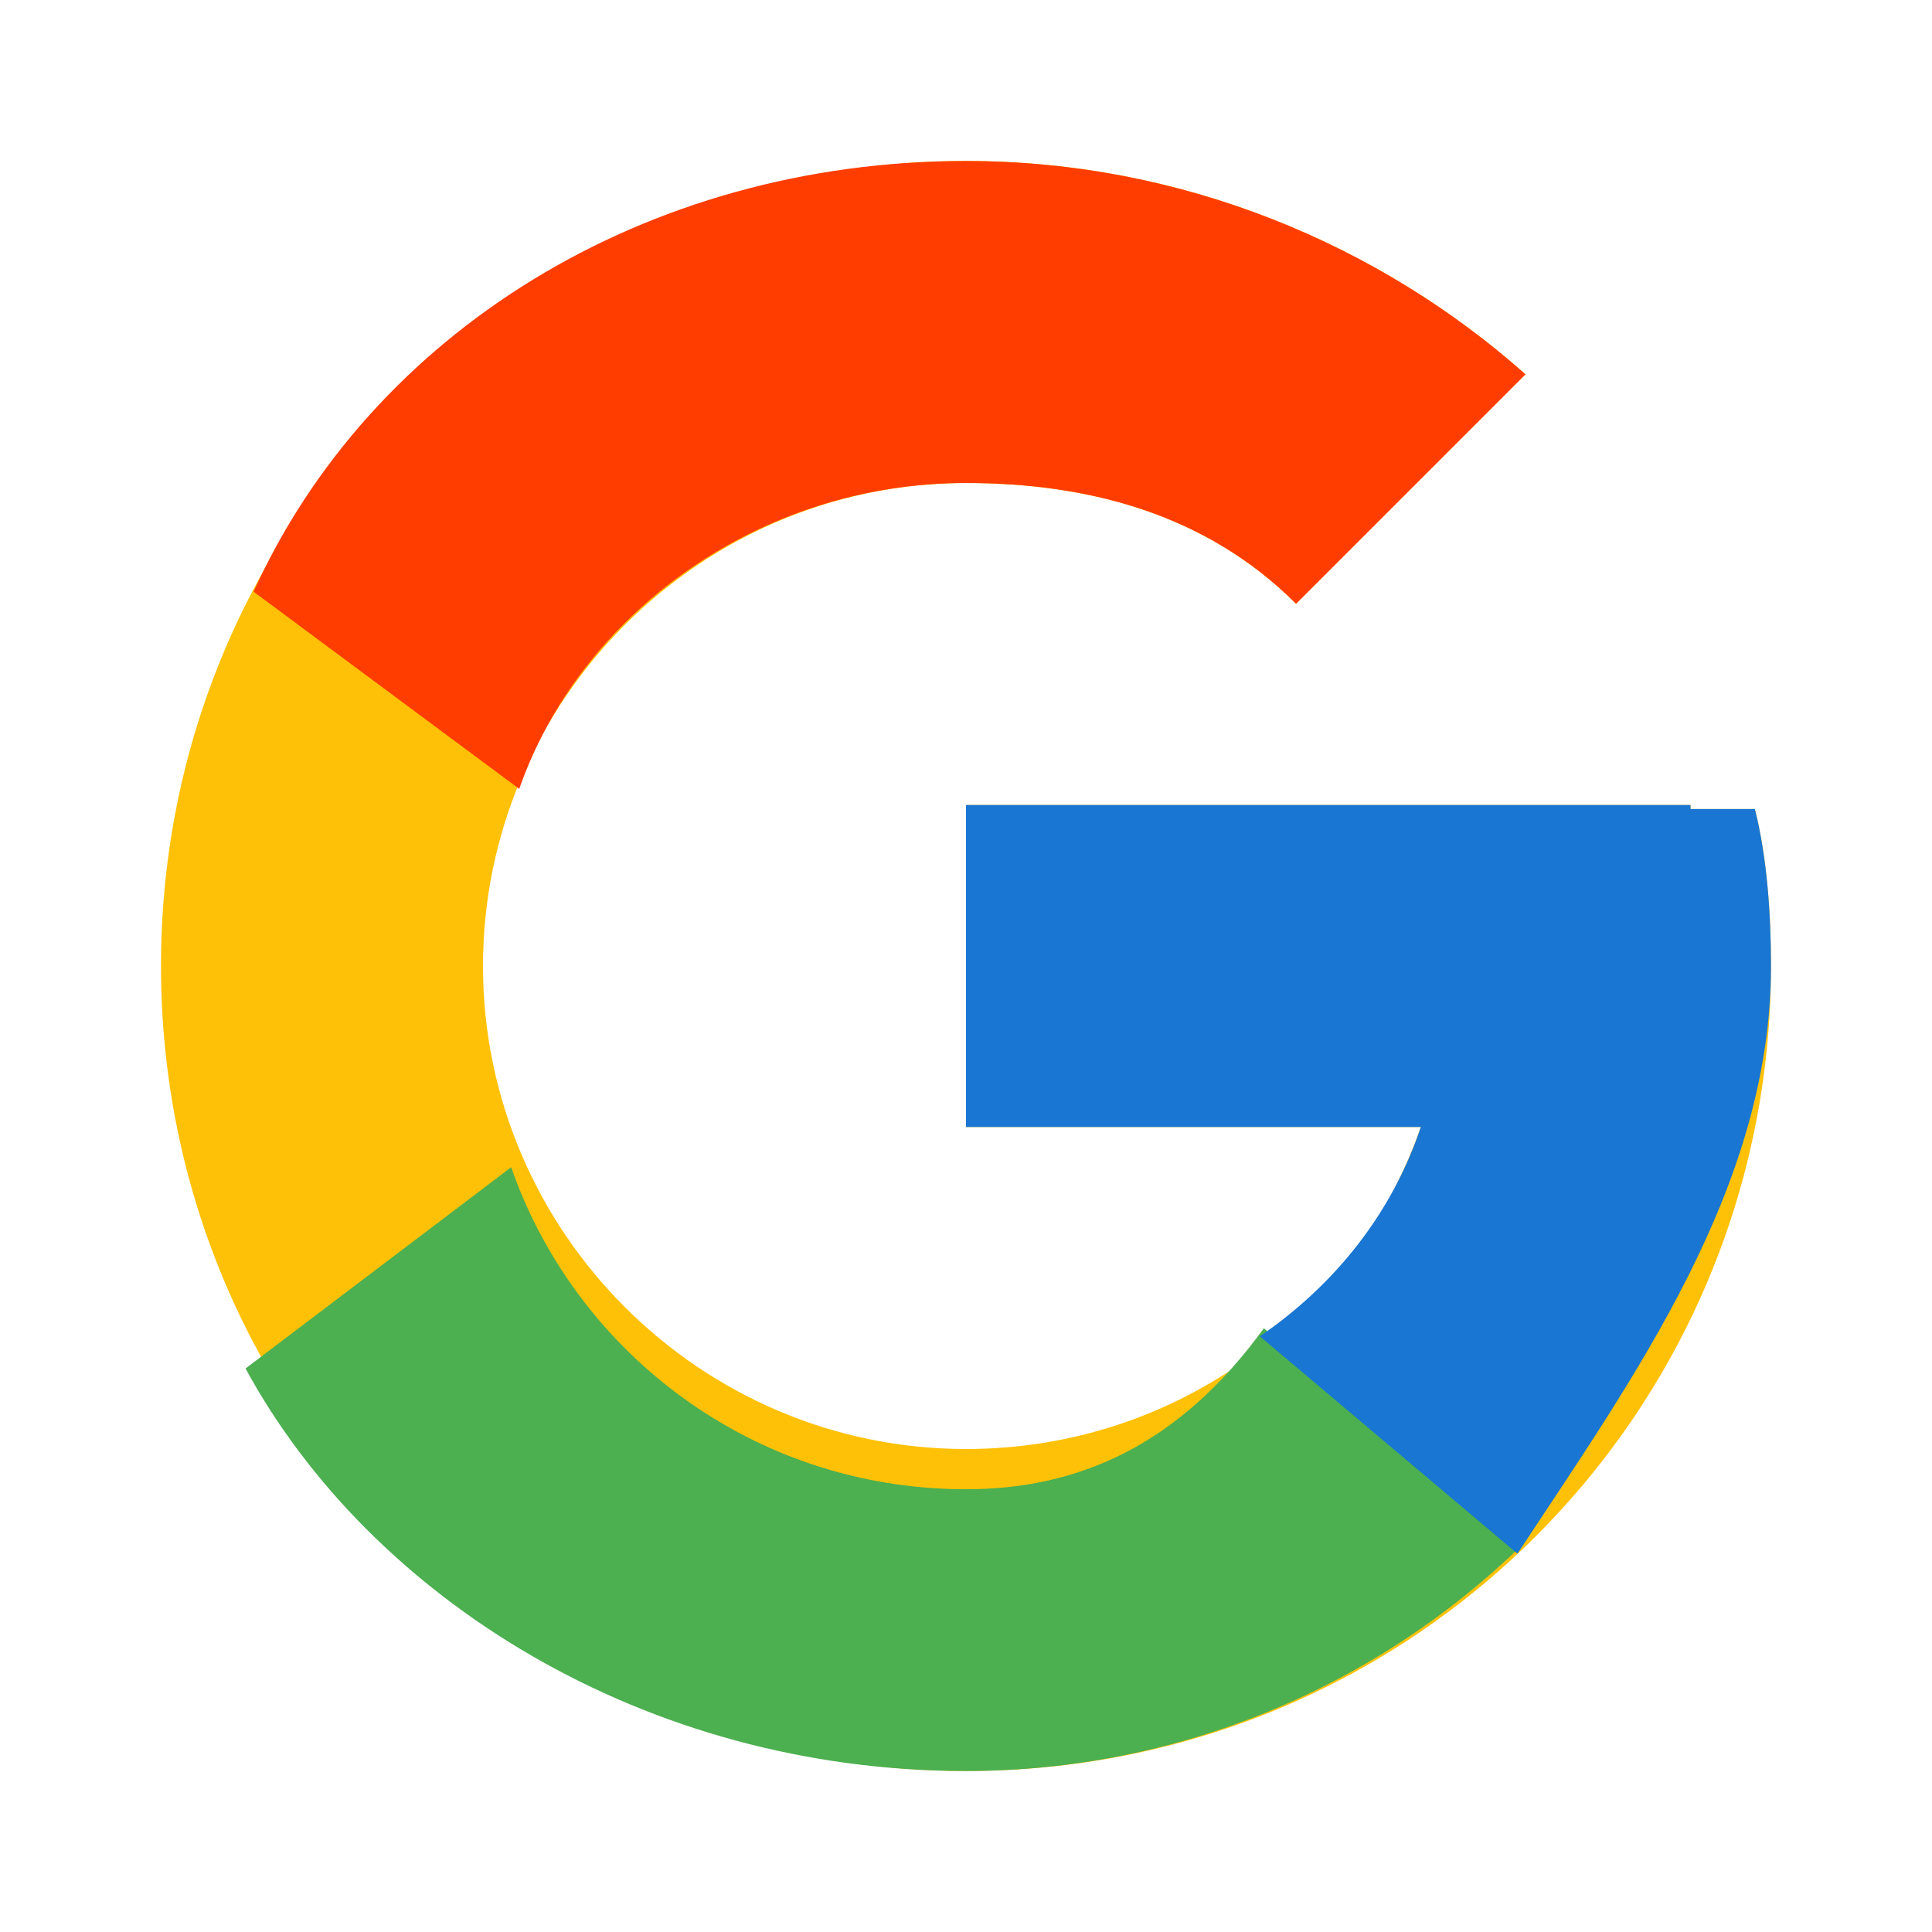
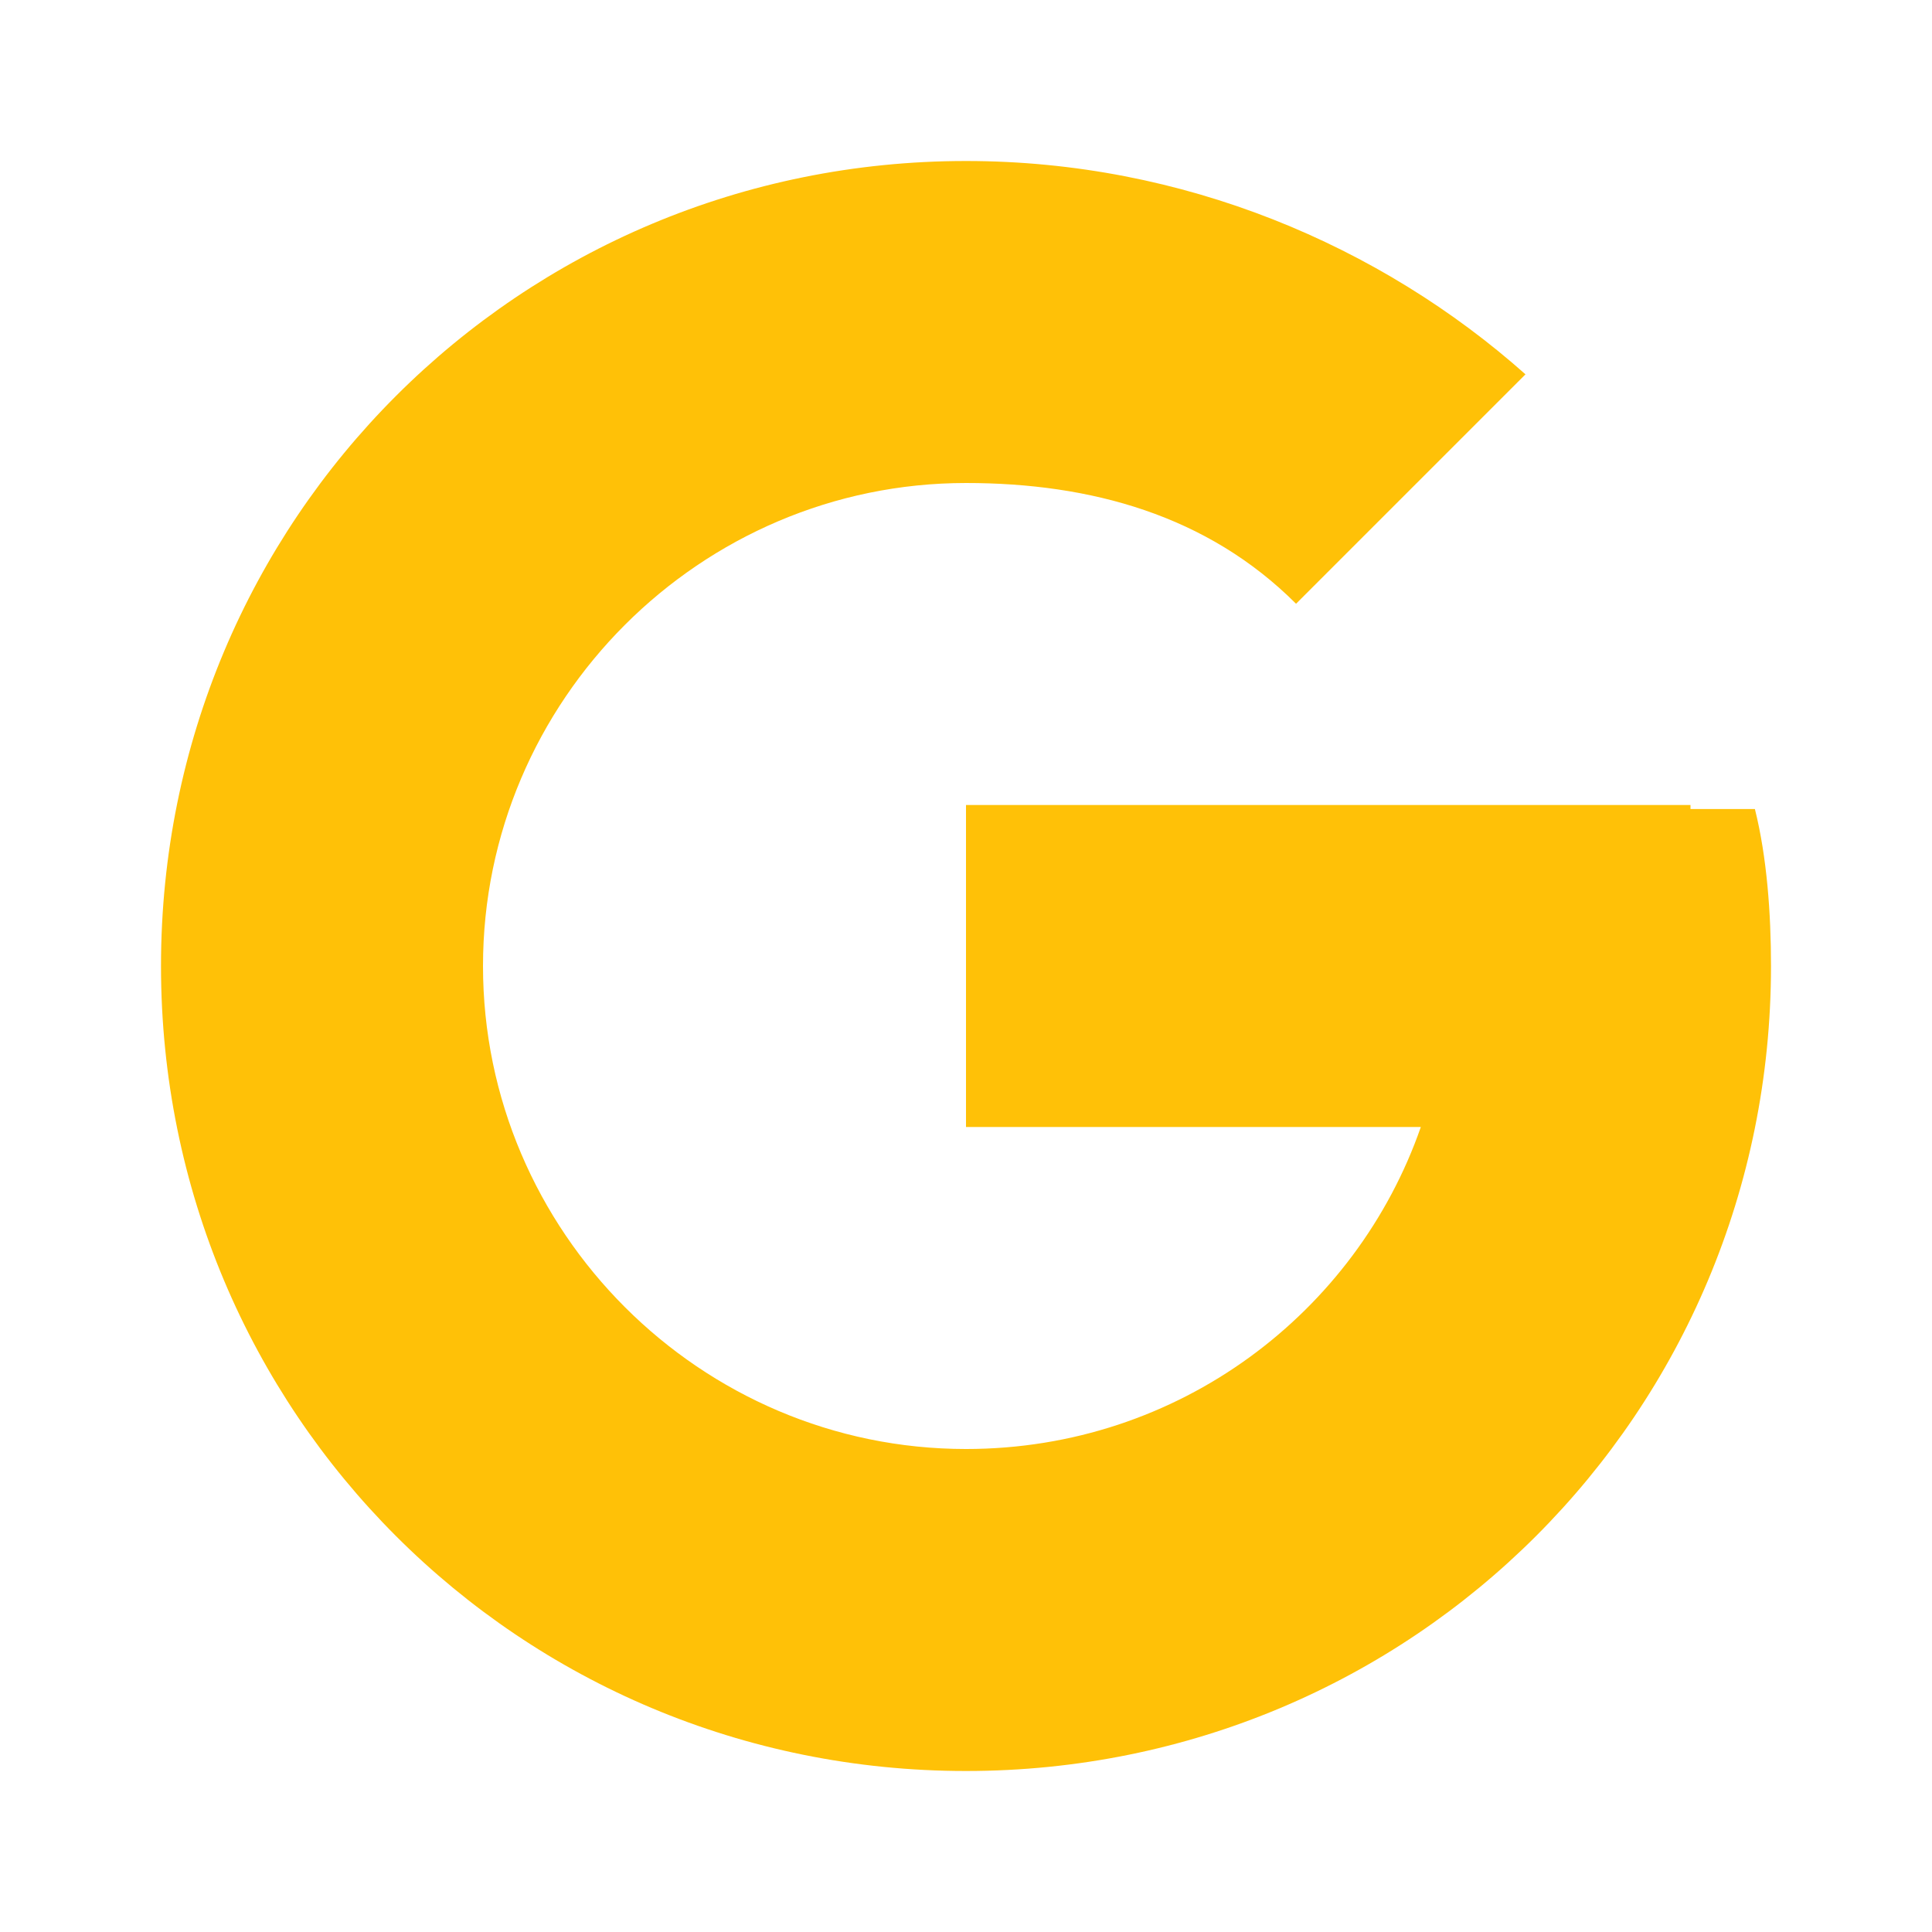
<svg xmlns="http://www.w3.org/2000/svg" width="20" height="20" viewBox="0 0 48 48">
  <path fill="#FFC107" d="M43.6 20.1H42V20H24v8h11.3c-1.6 4.6-6 8-11.3 8c-6.6 0-12-5.4-12-12s5.4-12 12-12c3.1 0 6 .8 8.2 3l5.7-5.7C34.3 6.1 29.4 4 24 4C12.9 4 4 12.9 4 24s8.9 20 20 20s20-8.9 20-20c0-1.3-.1-2.7-.4-3.9z" />
-   <path fill="#FF3D00" d="M6.3 14.7l6.6 4.9C14.4 15.3 18.8 12 24 12c3.1 0 6 .8 8.2 3l5.7-5.7C34.3 6.1 29.4 4 24 4C16 4 9.2 8.3 6.3 14.7z" />
-   <path fill="#4CAF50" d="M24 44c5.3 0 10.2-2.1 13.8-5.6l-6.4-5.4C29.3 35.9 26.8 37 24 37c-5.3 0-9.7-3.4-11.3-8l-6.6 5C9.2 39.7 16 44 24 44z" />
-   <path fill="#1976D2" d="M43.6 20.1H42V20H24v8h11.3c-.7 2.1-2.1 3.9-4 5.2l6.4 5.4C40.6 34.2 44 29.5 44 24c0-1.3-.1-2.7-.4-3.9z" />
</svg>